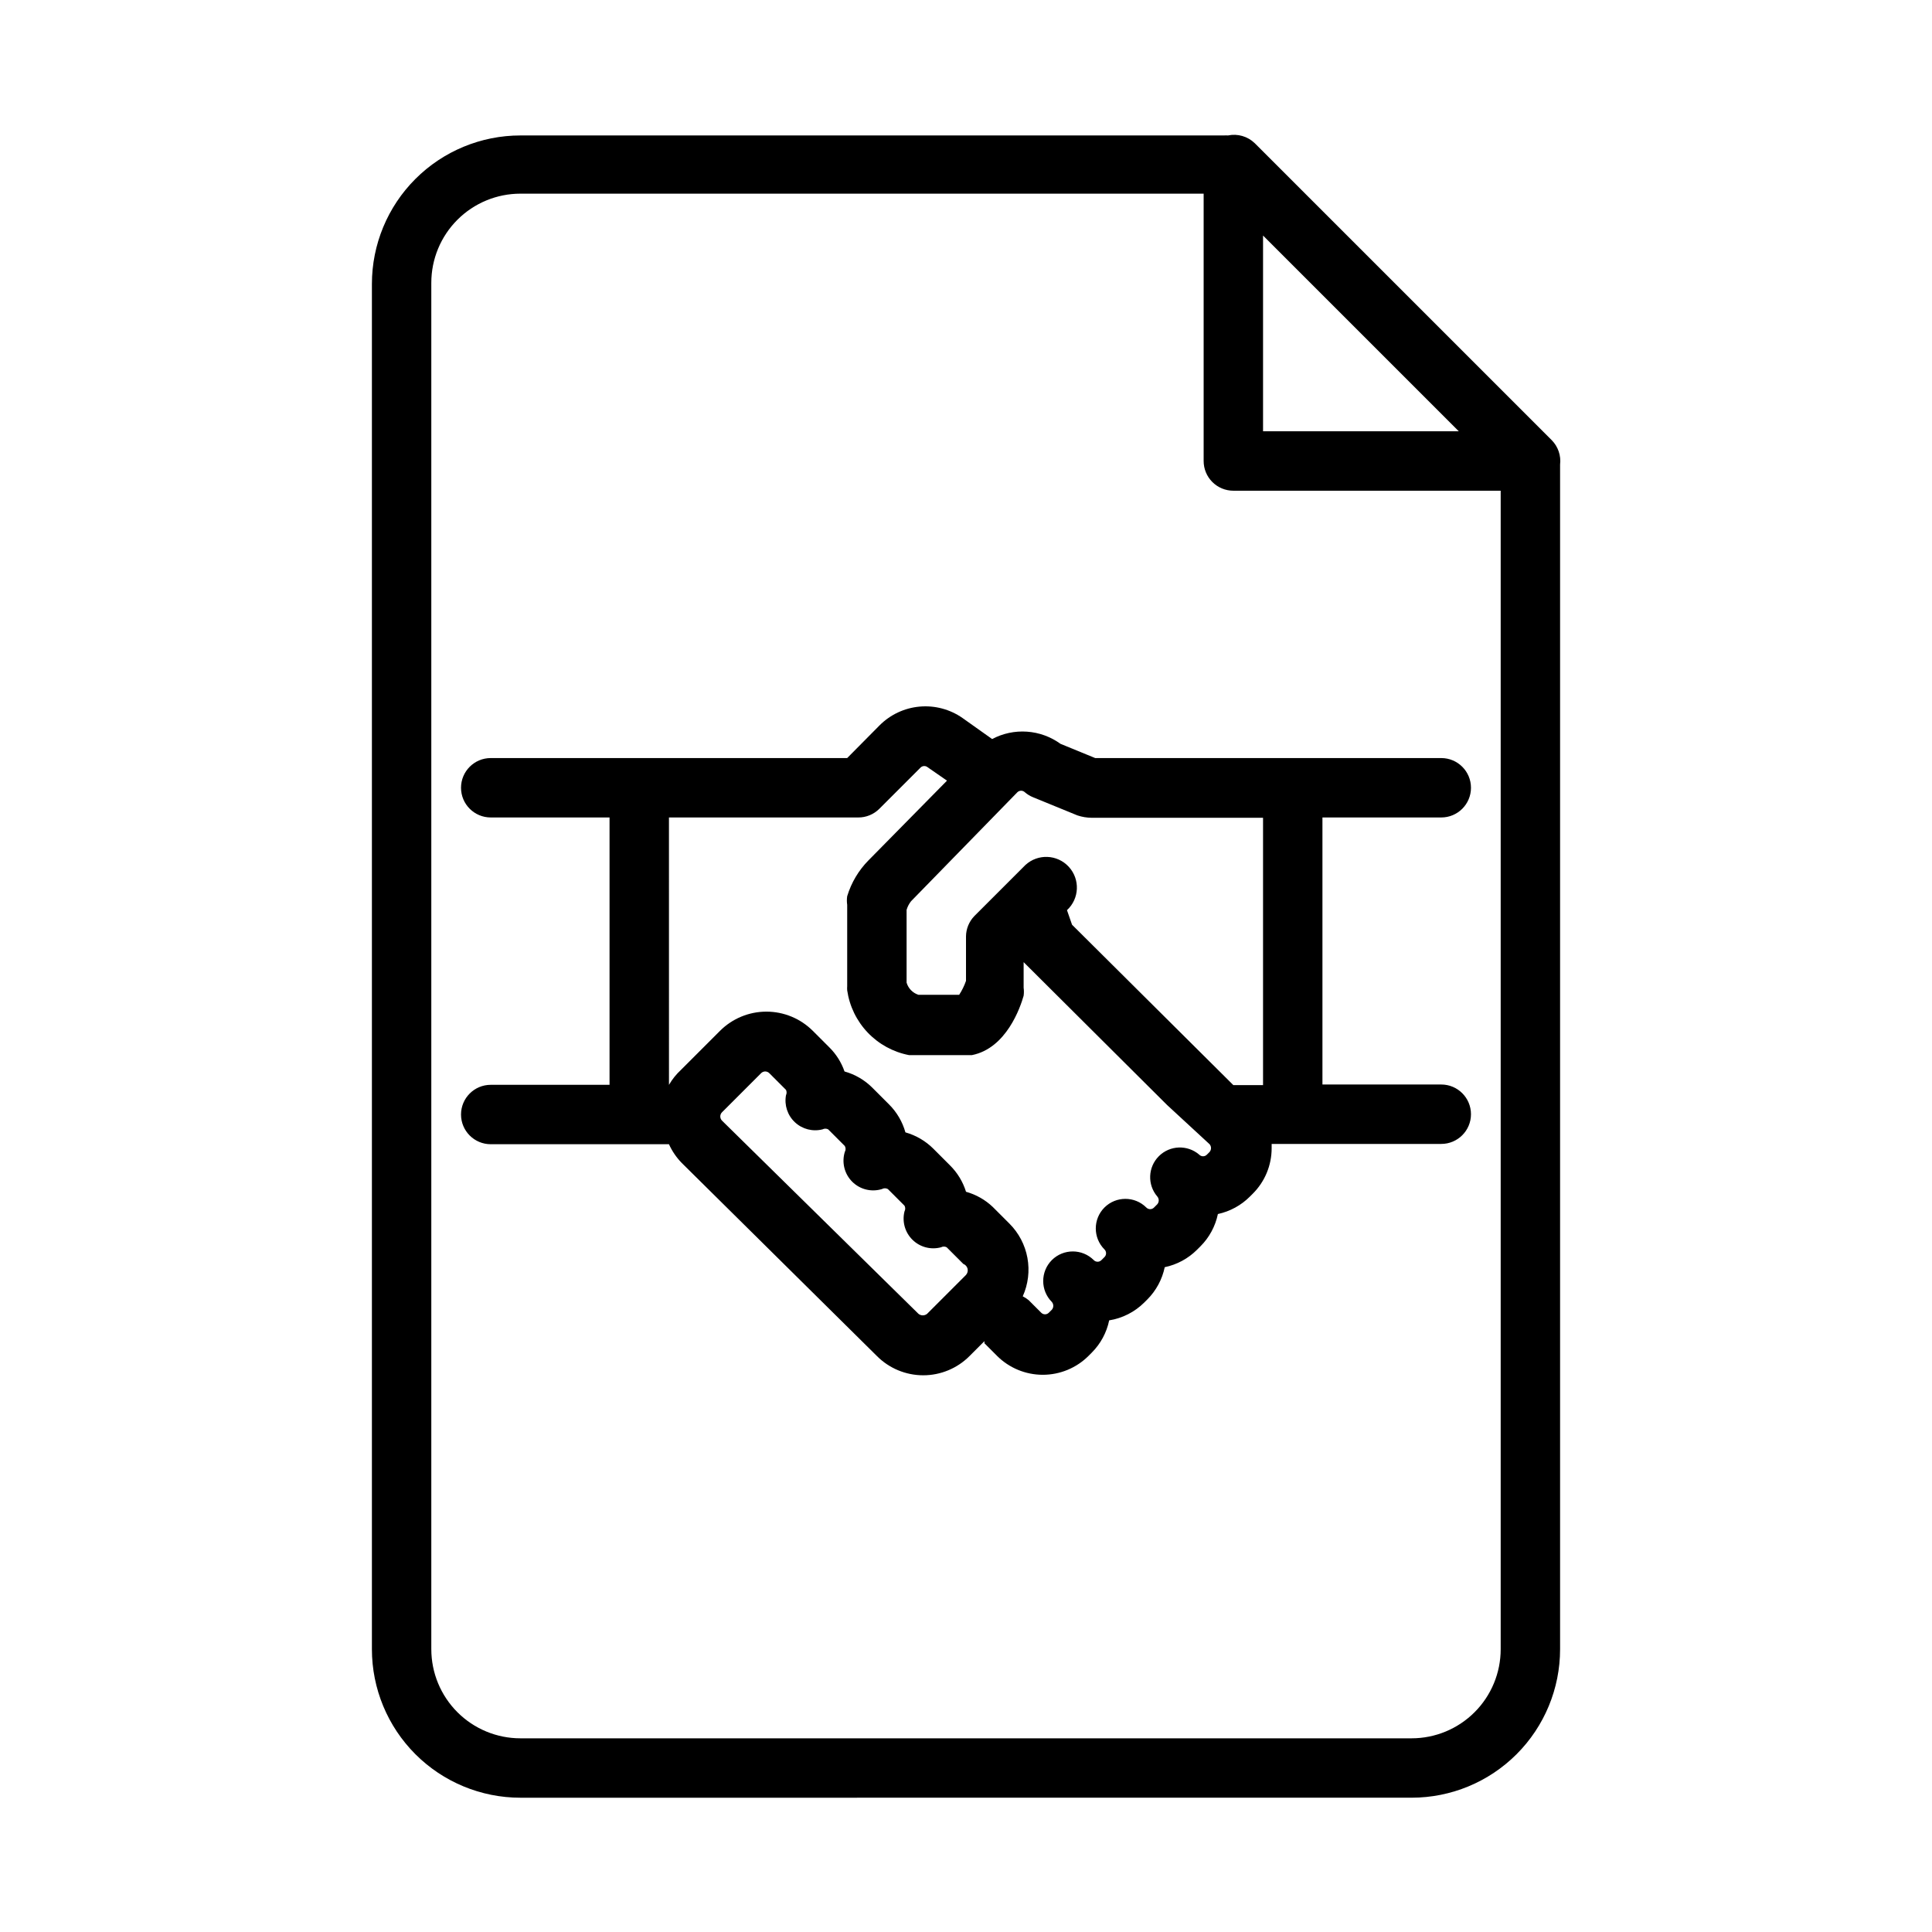
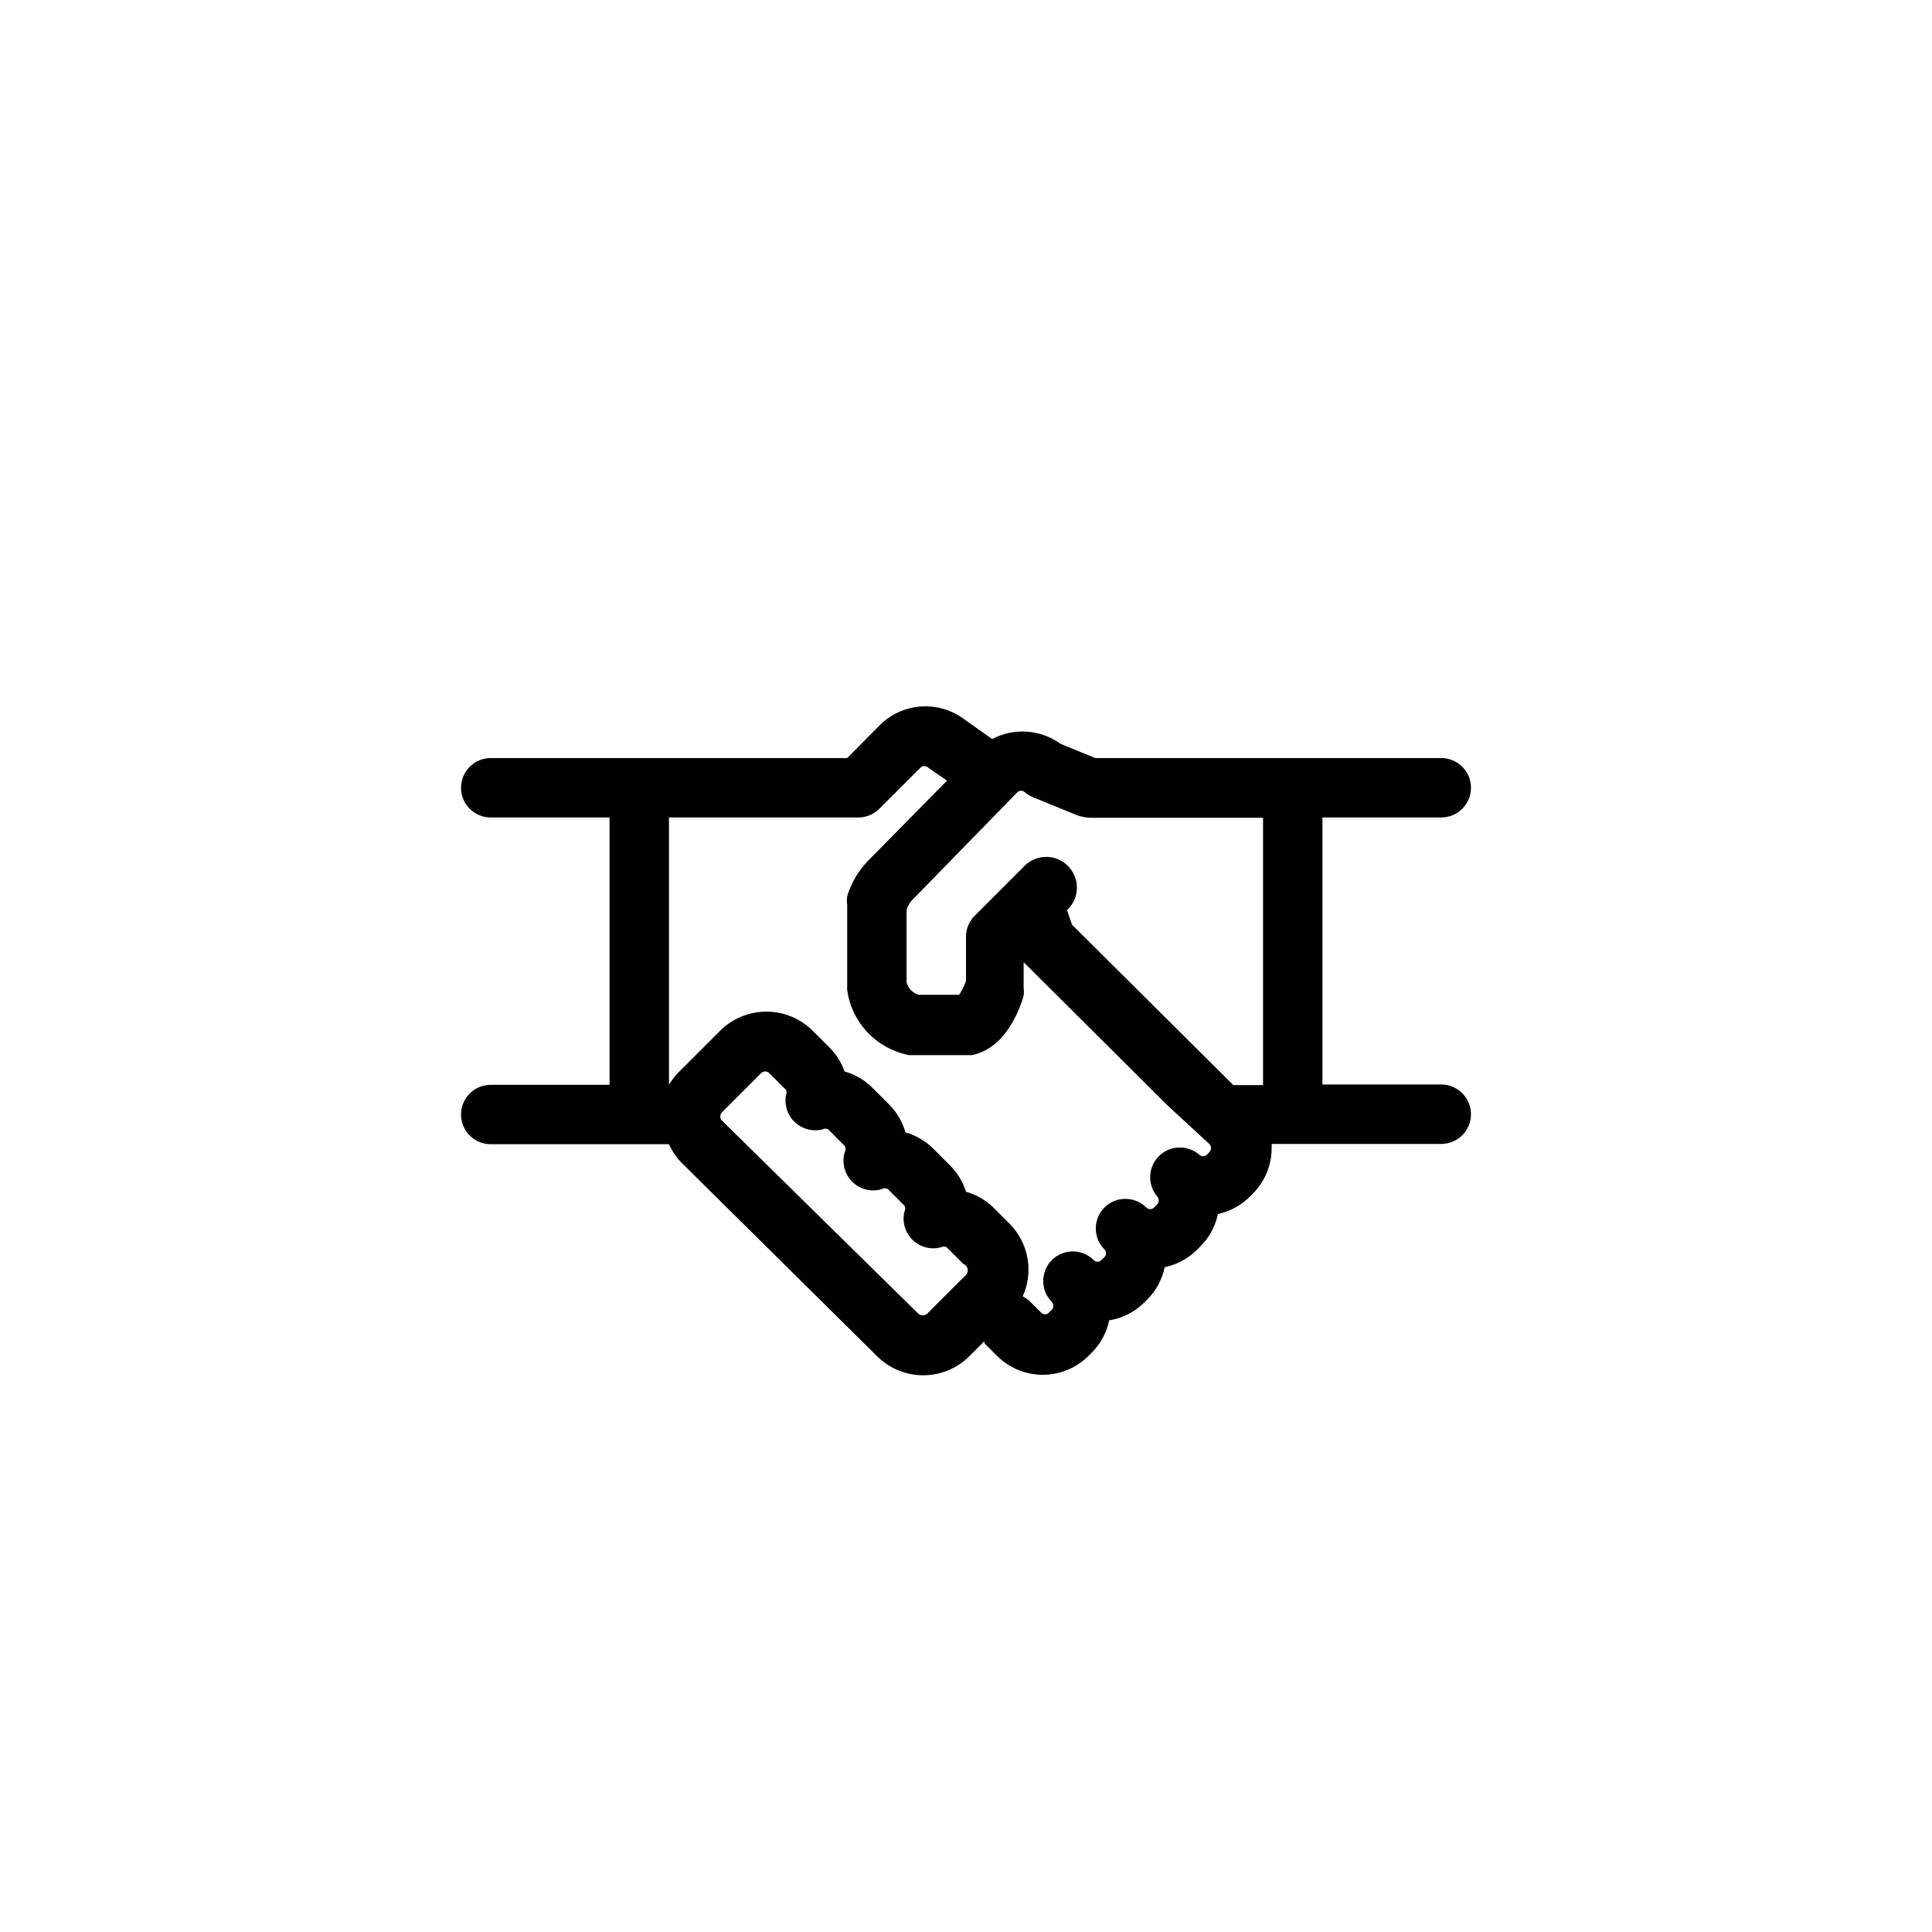
<svg xmlns="http://www.w3.org/2000/svg" fill="#000000" width="800px" height="800px" version="1.1" viewBox="144 144 512 512">
  <g>
-     <path d="m518.08 620.41c10.441 0 20.449-4.144 27.832-11.527 7.383-7.383 11.527-17.395 11.527-27.832v-313.54-0.395c0.285-2.375-0.527-4.75-2.203-6.453l-78.719-78.719c-1.879-1.816-4.531-2.582-7.086-2.047-0.367-0.027-0.734-0.027-1.102 0h-186.41c-10.438 0-20.449 4.144-27.832 11.527-7.383 7.379-11.527 17.391-11.527 27.832v361.8c0 10.438 4.144 20.449 11.527 27.832 7.383 7.383 17.395 11.527 27.832 11.527zm-39.359-413.99 51.875 51.875h-51.875zm-220.42 374.63v-362.11c0-6.262 2.488-12.27 6.918-16.699 4.43-4.43 10.438-6.918 16.699-6.918h181.06v70.852c0 2.086 0.828 4.09 2.305 5.566 1.477 1.473 3.477 2.305 5.566 2.305h70.848v307.01c0 6.266-2.488 12.27-6.918 16.699-4.43 4.43-10.434 6.918-16.699 6.918h-236.16c-6.262 0-12.27-2.488-16.699-6.918-4.43-4.43-6.918-10.434-6.918-16.699z" />
    <path d="m321.28 447.23c0.832 1.836 1.977 3.516 3.387 4.961l51.719 51.168c3.25 3.269 7.672 5.106 12.281 5.106 4.609 0 9.027-1.836 12.277-5.106l3.938-3.938v0.551l3.305 3.305v0.004c3.223 3.234 7.598 5.051 12.164 5.051s8.941-1.816 12.164-5.051l0.789-0.789h-0.004c2.352-2.344 3.969-5.328 4.644-8.582 3.516-0.562 6.762-2.215 9.289-4.723l0.789-0.789v0.004c2.352-2.348 3.965-5.328 4.644-8.582 3.25-0.68 6.231-2.293 8.578-4.644l0.867-0.867c2.352-2.344 3.969-5.328 4.644-8.578 3.223-0.695 6.176-2.309 8.5-4.644l0.711-0.711c3.234-3.203 5.047-7.57 5.035-12.121v-1.102h44.949c4.348 0 7.875-3.523 7.875-7.871s-3.527-7.875-7.875-7.875h-31.488v-70.77h31.488c4.348 0 7.875-3.523 7.875-7.871s-3.527-7.871-7.875-7.871h-91.707l-9.211-3.777c-2.598-1.883-5.672-2.996-8.871-3.219-3.203-0.223-6.398 0.453-9.234 1.957l-7.871-5.59c-3.309-2.305-7.324-3.367-11.34-3.008-4.016 0.359-7.777 2.121-10.625 4.977l-8.578 8.66h-94.465c-4.348 0-7.871 3.523-7.871 7.871s3.523 7.871 7.871 7.871h31.488v70.848l-31.488 0.004c-4.348 0-7.871 3.523-7.871 7.871s3.523 7.871 7.871 7.871zm78.723 34.637-10.312 10.312c-0.668 0.539-1.617 0.539-2.285 0l-52.035-51.168h0.004c-0.316-0.297-0.492-0.711-0.492-1.141 0-0.434 0.176-0.844 0.492-1.141l10.312-10.312h-0.004c0.293-0.297 0.688-0.469 1.105-0.473 0.414 0.004 0.809 0.176 1.102 0.473l4.41 4.41-0.004-0.004c0.215 0.449 0.215 0.969 0 1.418-0.484 2.637 0.406 5.34 2.367 7.172 1.961 1.832 4.715 2.543 7.316 1.879 0.469-0.25 1.027-0.25 1.496 0l4.41 4.41h-0.004c0.281 0.488 0.281 1.086 0 1.574-0.855 2.789-0.102 5.82 1.957 7.883 2.062 2.062 5.098 2.816 7.883 1.957 0.488-0.281 1.09-0.281 1.578 0l4.41 4.41h-0.004c0.254 0.465 0.254 1.027 0 1.492-0.684 2.711 0.121 5.578 2.113 7.539 1.992 1.957 4.871 2.715 7.57 1.988 0.465-0.254 1.027-0.254 1.496 0l4.41 4.41-0.004-0.004c0.562 0.211 0.984 0.688 1.129 1.27 0.141 0.586-0.016 1.199-0.418 1.645zm13.617-127.92c0.551-0.527 1.418-0.527 1.969 0 0.656 0.566 1.398 1.02 2.203 1.34l11.73 4.801c1.219 0.406 2.492 0.621 3.777 0.633h45.422v70.848h-7.871l-0.551-0.551-42.195-41.957-1.34-3.856v-0.004c3.305-3.043 3.516-8.188 0.473-11.492-3.043-3.305-8.188-3.516-11.492-0.473l-13.539 13.539c-1.387 1.441-2.176 3.356-2.203 5.352v11.809c-0.453 1.305-1.059 2.547-1.812 3.699h-10.785c-1.52-0.484-2.699-1.695-3.148-3.227v-19.285c0.242-0.832 0.645-1.605 1.18-2.285zm-92.34 6.691h50.145c2.094 0.016 4.106-0.809 5.59-2.281l11.02-11.02c0.527-0.438 1.289-0.438 1.812 0l5.117 3.543-20.781 21.098v-0.004c-2.637 2.668-4.582 5.938-5.668 9.527-0.113 0.758-0.113 1.523 0 2.281v21.57c-0.027 0.367-0.027 0.734 0 1.102 0.609 4.207 2.512 8.121 5.445 11.195 2.934 3.074 6.754 5.16 10.926 5.965h16.691c9.133-1.812 12.832-12.676 13.699-15.742h-0.004c0.098-0.707 0.098-1.422 0-2.125v-6.769l38.023 37.863 11.258 10.391c0.504 0.59 0.504 1.457 0 2.047l-0.707 0.707h-0.004c-0.266 0.281-0.637 0.438-1.023 0.438-0.387 0-0.754-0.156-1.023-0.438-3.121-2.672-7.777-2.492-10.688 0.414-2.906 2.906-3.086 7.562-0.41 10.688 0.504 0.59 0.504 1.457 0 2.047l-0.867 0.867c-0.266 0.277-0.637 0.434-1.023 0.434-0.387 0-0.754-0.156-1.023-0.434-3.07-3.055-8.027-3.055-11.098 0-3.055 3.07-3.055 8.027 0 11.098 0.277 0.266 0.434 0.637 0.434 1.023 0 0.387-0.156 0.758-0.434 1.023l-0.789 0.789v-0.004c-0.266 0.281-0.637 0.438-1.023 0.438-0.387 0-0.754-0.156-1.023-0.438-3.07-3.051-8.027-3.051-11.098 0-3.055 3.07-3.055 8.031 0 11.102 0.504 0.59 0.504 1.457 0 2.047l-0.789 0.789v-0.004c-0.266 0.281-0.637 0.438-1.023 0.438s-0.754-0.156-1.023-0.438l-3.305-3.305c-0.484-0.402-1.012-0.746-1.574-1.023 1.438-3.195 1.871-6.75 1.238-10.195-0.633-3.445-2.301-6.617-4.781-9.09l-4.41-4.41c-1.996-1.898-4.43-3.273-7.082-4.016-0.82-2.648-2.281-5.055-4.254-7.004l-4.41-4.41h0.004c-2.059-2.051-4.606-3.539-7.398-4.328-0.785-2.797-2.277-5.348-4.332-7.398l-4.41-4.41h0.004c-2.051-2.059-4.602-3.551-7.402-4.328-0.832-2.406-2.207-4.586-4.012-6.379l-4.41-4.41v0.004c-3.262-3.25-7.676-5.074-12.281-5.074-4.602 0-9.02 1.824-12.281 5.074l-10.391 10.391c-1.238 1.148-2.297 2.477-3.148 3.938z" />
  </g>
</svg>